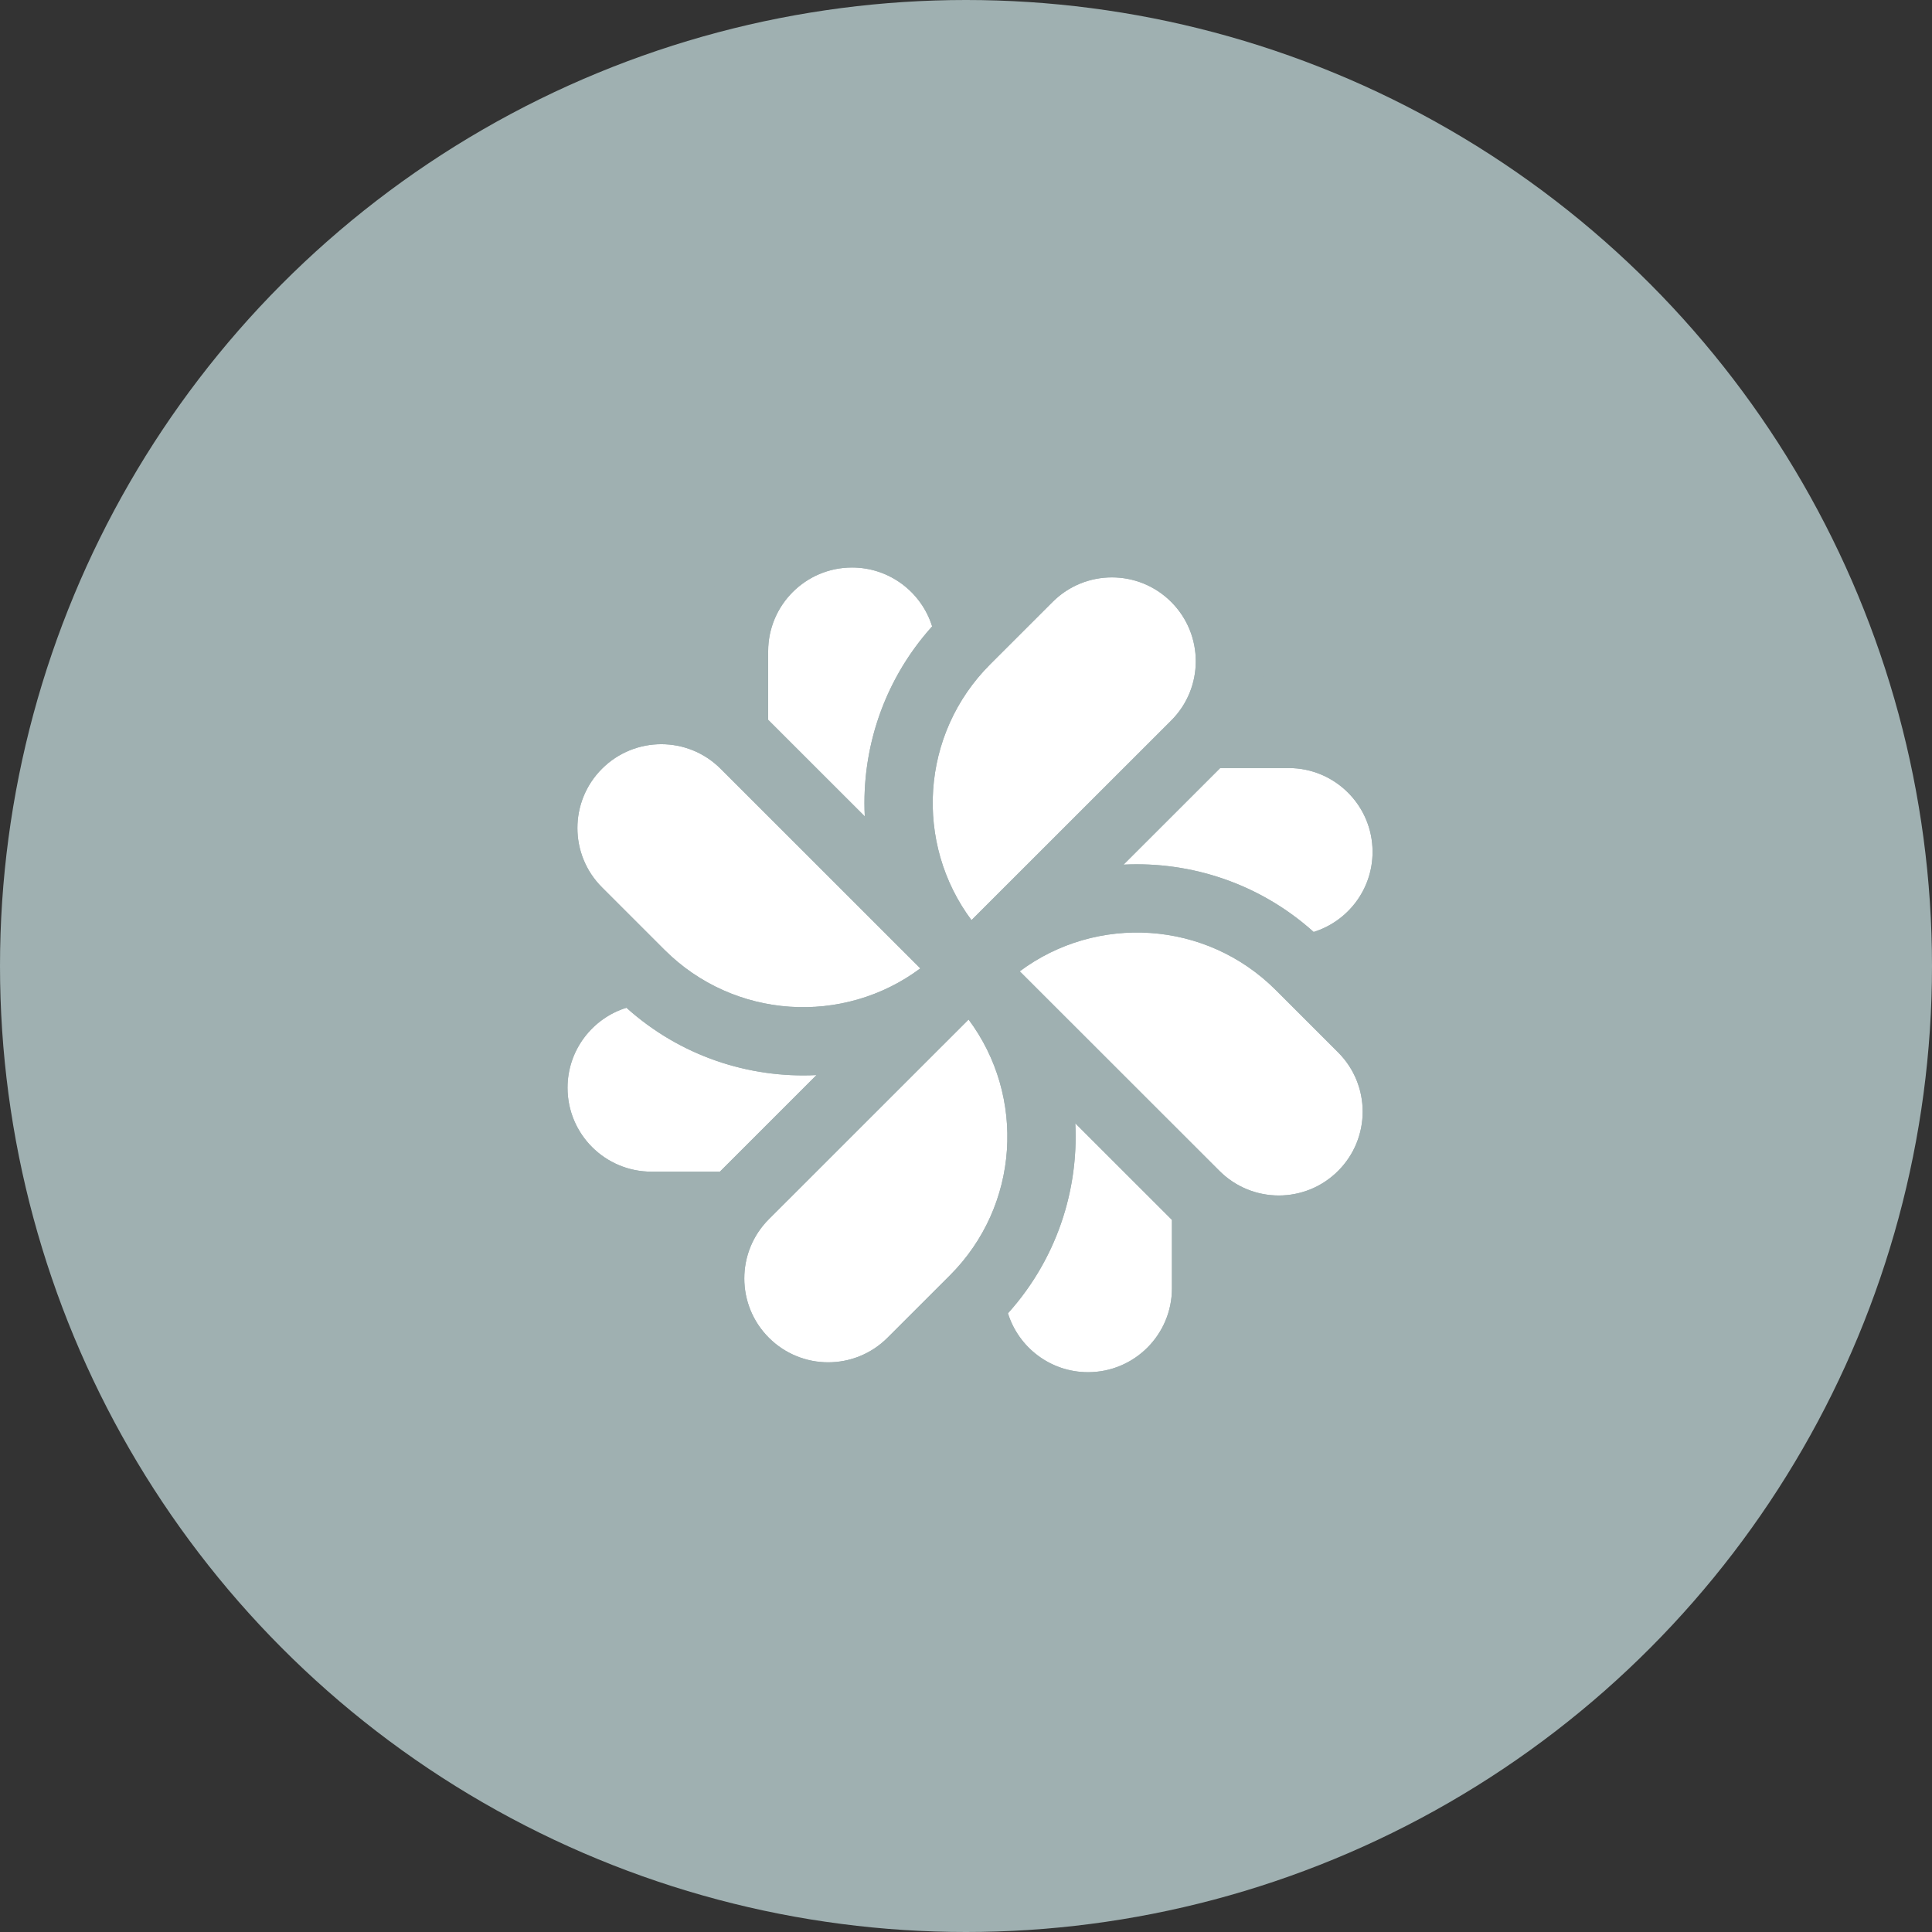
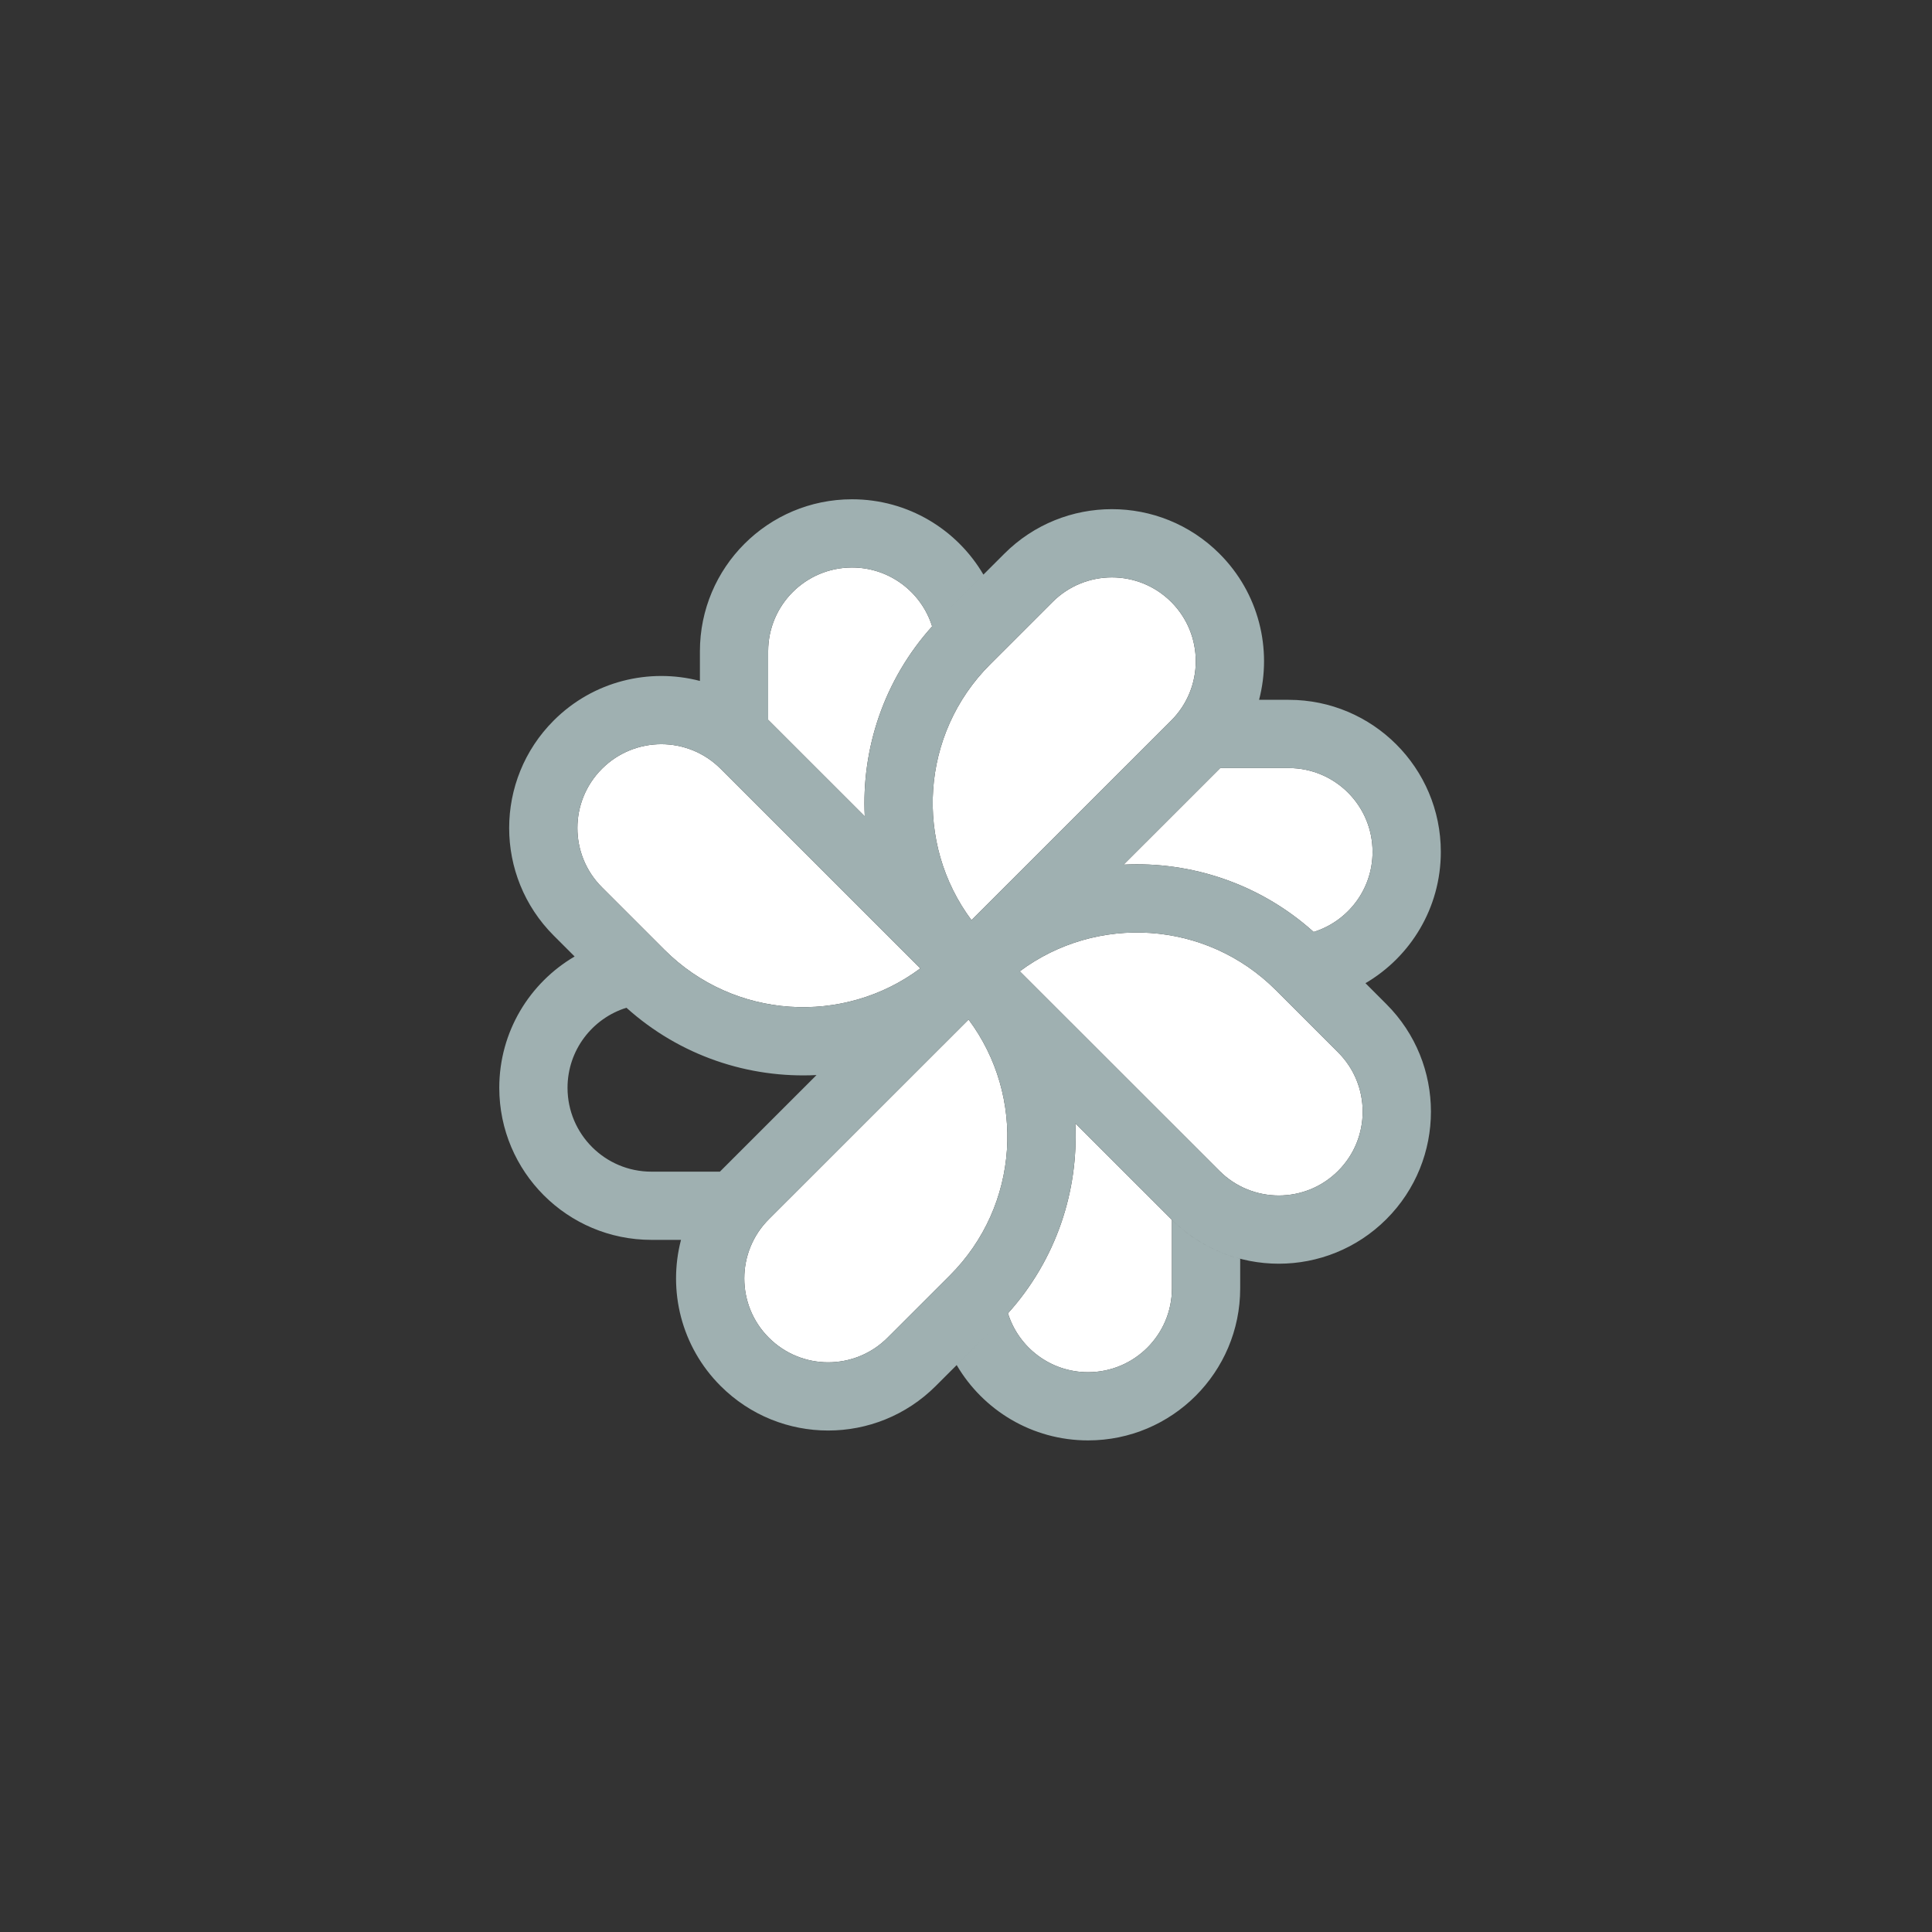
<svg xmlns="http://www.w3.org/2000/svg" width="89" height="89" viewBox="0 0 89 89" fill="none">
  <rect x="0" y="0" width="89" height="89" fill="#333333" stroke="none" />
-   <circle cx="44.5" cy="44.5" r="44.5" fill="#9FB0B1" />
  <path fill-rule="evenodd" clip-rule="evenodd" d="M48.489 27.729C49.998 26.221 52.444 26.221 53.953 27.729C55.462 29.237 55.462 31.683 53.953 33.192L44.753 42.388C42.111 38.849 42.398 33.817 45.614 30.603L48.489 27.729Z" fill="white" />
  <path fill-rule="evenodd" clip-rule="evenodd" d="M61.641 48.478C63.151 49.986 63.151 52.432 61.641 53.94C60.133 55.449 57.686 55.449 56.177 53.94L46.976 44.744C50.517 42.103 55.551 42.39 58.767 45.604L61.641 48.478Z" fill="white" />
  <path fill-rule="evenodd" clip-rule="evenodd" d="M40.884 61.625C39.375 63.134 36.928 63.134 35.419 61.625C33.91 60.117 33.91 57.671 35.419 56.163L44.619 46.966C47.261 50.505 46.974 55.538 43.759 58.752L40.884 61.625Z" fill="white" />
  <path fill-rule="evenodd" clip-rule="evenodd" d="M27.731 40.876C26.222 39.368 26.222 36.922 27.731 35.414C29.24 33.905 31.686 33.905 33.196 35.414L42.396 44.61C38.856 47.251 33.821 46.964 30.605 43.75L27.731 40.876Z" fill="white" />
  <path fill-rule="evenodd" clip-rule="evenodd" d="M46.433 60.499C48.658 58.026 49.692 54.862 49.535 51.746L53.954 56.163C53.965 56.174 53.976 56.185 53.987 56.196V59.349C53.987 61.482 52.257 63.212 50.123 63.212C48.389 63.212 46.922 62.071 46.433 60.499Z" fill="white" />
-   <path fill-rule="evenodd" clip-rule="evenodd" d="M28.857 46.423C31.331 48.647 34.497 49.681 37.614 49.524L33.196 53.941C33.184 53.952 33.173 53.963 33.163 53.974H30.008C27.874 53.974 26.144 52.245 26.144 50.111C26.144 48.379 27.285 46.912 28.857 46.423Z" fill="white" />
  <path fill-rule="evenodd" clip-rule="evenodd" d="M60.515 42.932C58.041 40.708 54.875 39.674 51.758 39.831L56.177 35.414C56.188 35.403 56.199 35.392 56.21 35.381H59.364C61.499 35.381 63.229 37.11 63.229 39.244C63.229 40.976 62.087 42.443 60.515 42.932Z" fill="white" />
  <path fill-rule="evenodd" clip-rule="evenodd" d="M42.94 28.855C40.715 31.328 39.68 34.492 39.837 37.608L35.419 33.191C35.408 33.181 35.397 33.17 35.386 33.159V30.005C35.386 27.872 37.116 26.143 39.25 26.143C40.983 26.143 42.45 27.284 42.94 28.855Z" fill="white" />
  <path fill-rule="evenodd" clip-rule="evenodd" d="M39.25 23C35.38 23 32.242 26.136 32.242 30.005V31.368C29.913 30.76 27.332 31.367 25.508 33.191C22.771 35.927 22.771 40.363 25.508 43.099L26.471 44.062C24.395 45.278 23 47.532 23 50.111C23 53.98 26.138 57.116 30.008 57.116H31.371C30.763 59.444 31.371 62.024 33.196 63.847C35.933 66.583 40.37 66.583 43.107 63.847L45.982 60.974C48.518 58.439 49.702 55.065 49.535 51.746L53.954 56.163C56.691 58.898 61.128 58.898 63.865 56.163C66.602 53.427 66.602 48.991 63.865 46.256L62.902 45.292C64.978 44.077 66.373 41.823 66.373 39.243C66.373 35.374 63.234 32.238 59.364 32.238H58.001C58.61 29.91 58.002 27.331 56.177 25.507C53.44 22.771 49.003 22.771 46.266 25.507L43.391 28.38C40.855 30.915 39.67 34.289 39.838 37.608L35.419 33.191C35.408 33.181 35.397 33.17 35.386 33.159V30.005C35.386 27.872 37.116 26.143 39.25 26.143C40.983 26.143 42.45 27.284 42.94 28.855C43.085 28.694 43.236 28.535 43.391 28.38L45.302 26.47C44.085 24.394 41.831 23 39.25 23ZM56.21 35.381C56.199 35.392 56.188 35.403 56.177 35.414L51.758 39.83C54.875 39.674 58.041 40.707 60.515 42.932C62.087 42.442 63.229 40.976 63.229 39.243C63.229 37.11 61.499 35.381 59.364 35.381H56.21ZM33.163 53.974C33.174 53.963 33.185 53.952 33.196 53.941L37.614 49.524C34.497 49.681 31.332 48.647 28.858 46.423C27.285 46.912 26.144 48.378 26.144 50.111C26.144 52.244 27.874 53.974 30.008 53.974H33.163ZM28.737 46.313C28.617 46.202 28.499 46.089 28.383 45.972V45.972C28.499 46.089 28.617 46.202 28.737 46.313ZM50.123 66.354C47.542 66.354 45.287 64.96 44.071 62.884L45.982 60.974C46.137 60.819 46.287 60.66 46.432 60.499C46.922 62.071 48.389 63.212 50.123 63.212C52.257 63.212 53.987 61.482 53.987 59.349V56.196C54.892 57.089 55.981 57.686 57.131 57.986V59.349C57.131 63.218 53.993 66.354 50.123 66.354ZM53.954 27.729C52.445 26.22 49.998 26.22 48.489 27.729L45.614 30.602C42.399 33.816 42.112 38.849 44.753 42.388L53.954 33.191C55.463 31.683 55.463 29.237 53.954 27.729ZM61.641 53.94C63.151 52.432 63.151 49.986 61.641 48.478L58.767 45.604C55.552 42.39 50.517 42.103 46.976 44.744L56.177 53.94C57.686 55.449 60.133 55.449 61.641 53.94ZM40.884 61.625C39.375 63.134 36.928 63.134 35.419 61.625C33.91 60.117 33.91 57.671 35.419 56.163L44.619 46.966C47.261 50.505 46.974 55.538 43.759 58.752L40.884 61.625ZM27.731 35.414C26.222 36.922 26.222 39.368 27.731 40.876L30.606 43.75C33.821 46.964 38.856 47.251 42.396 44.61L33.196 35.414C31.687 33.905 29.24 33.905 27.731 35.414Z" fill="#9FB0B1" />
</svg>